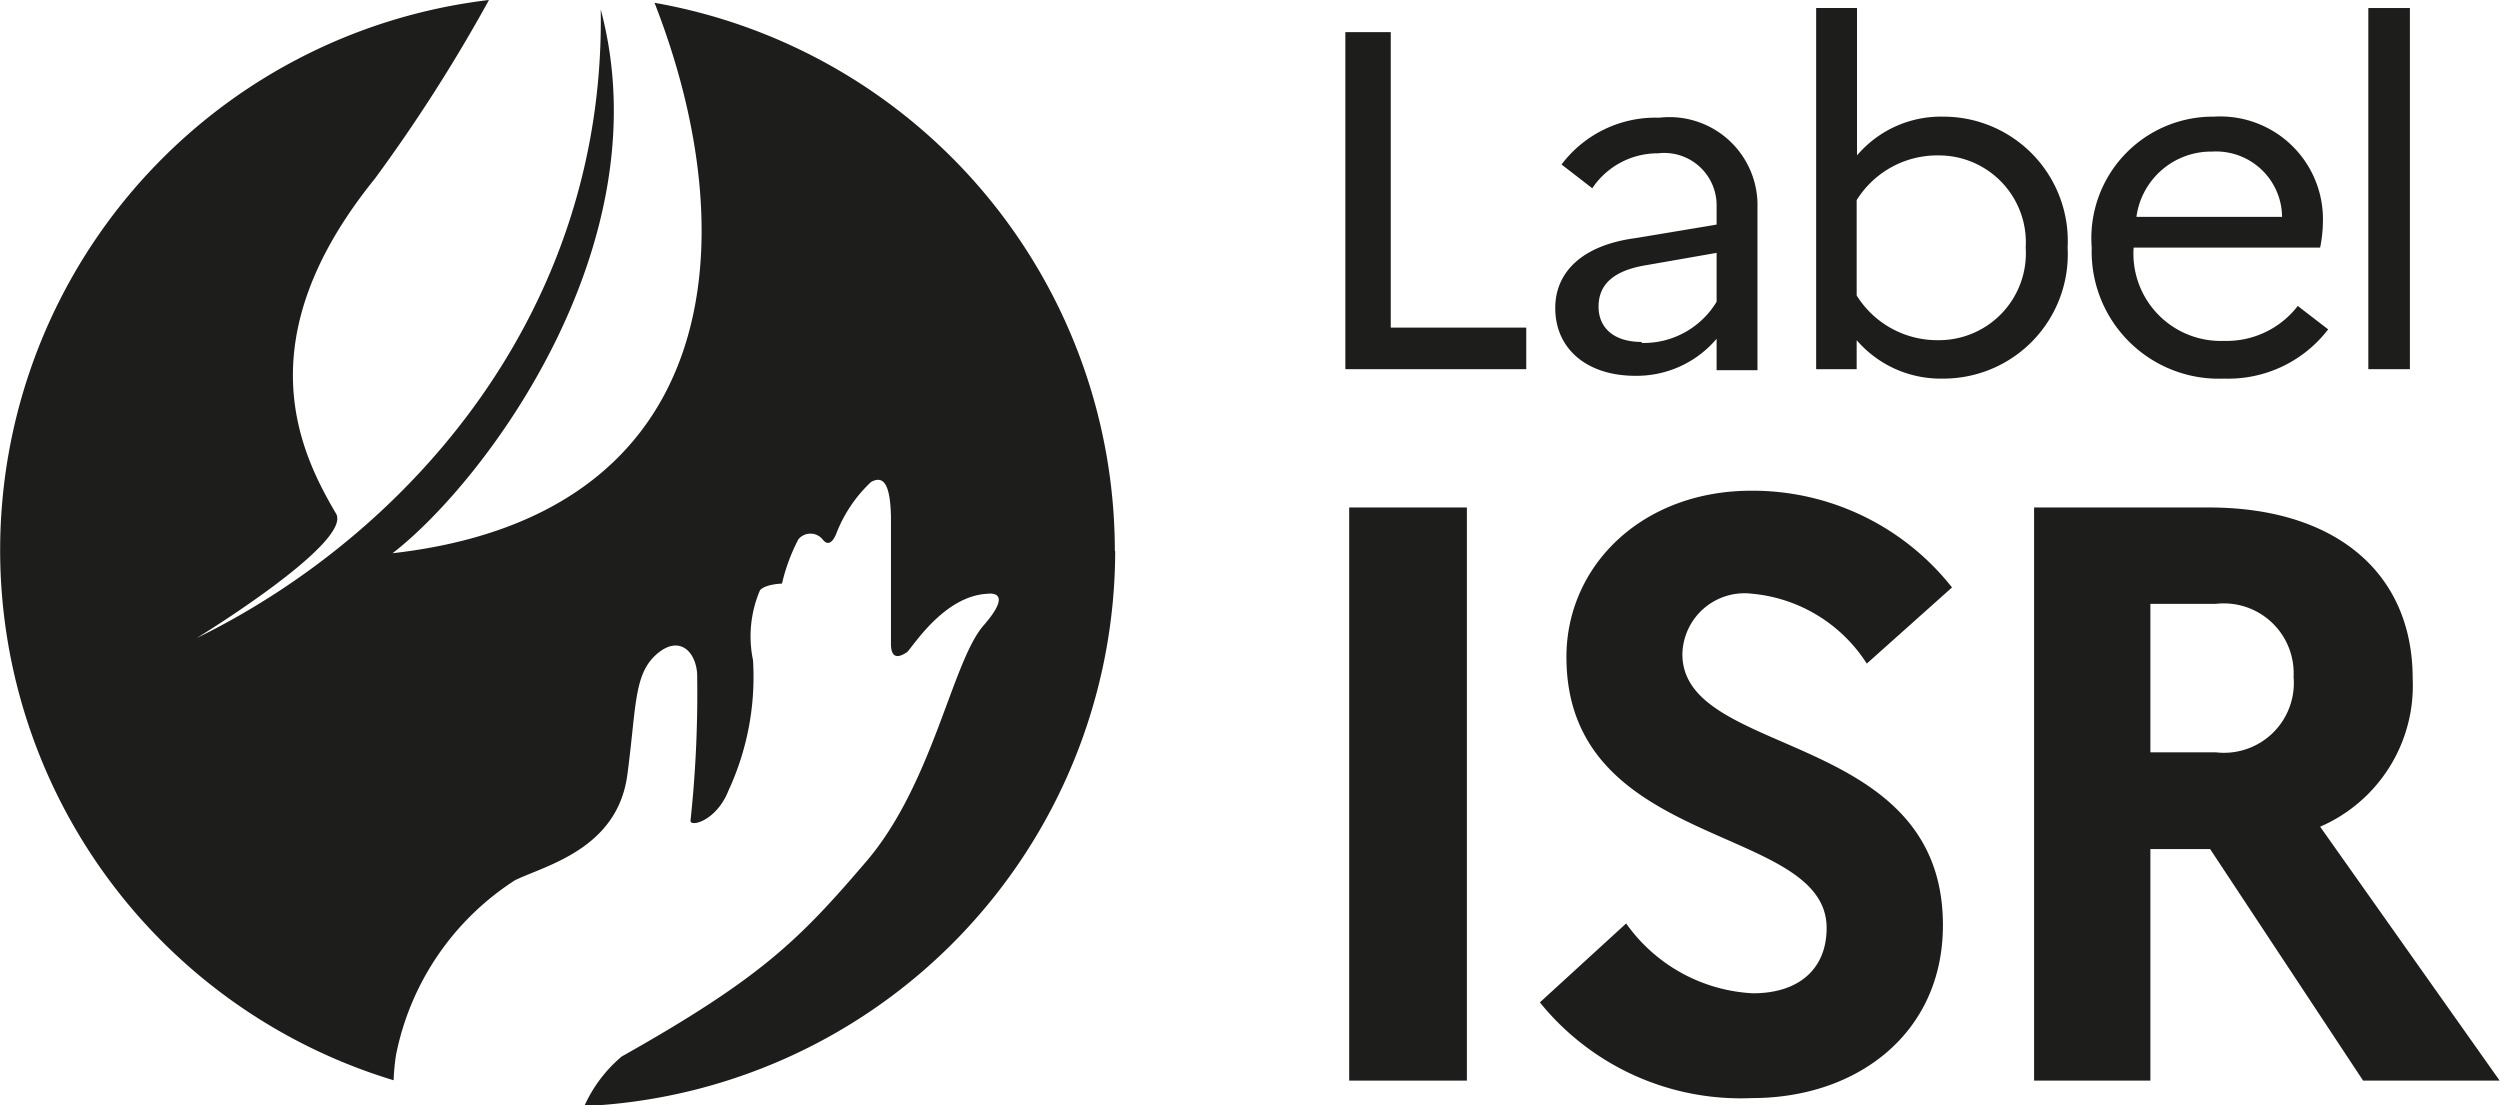
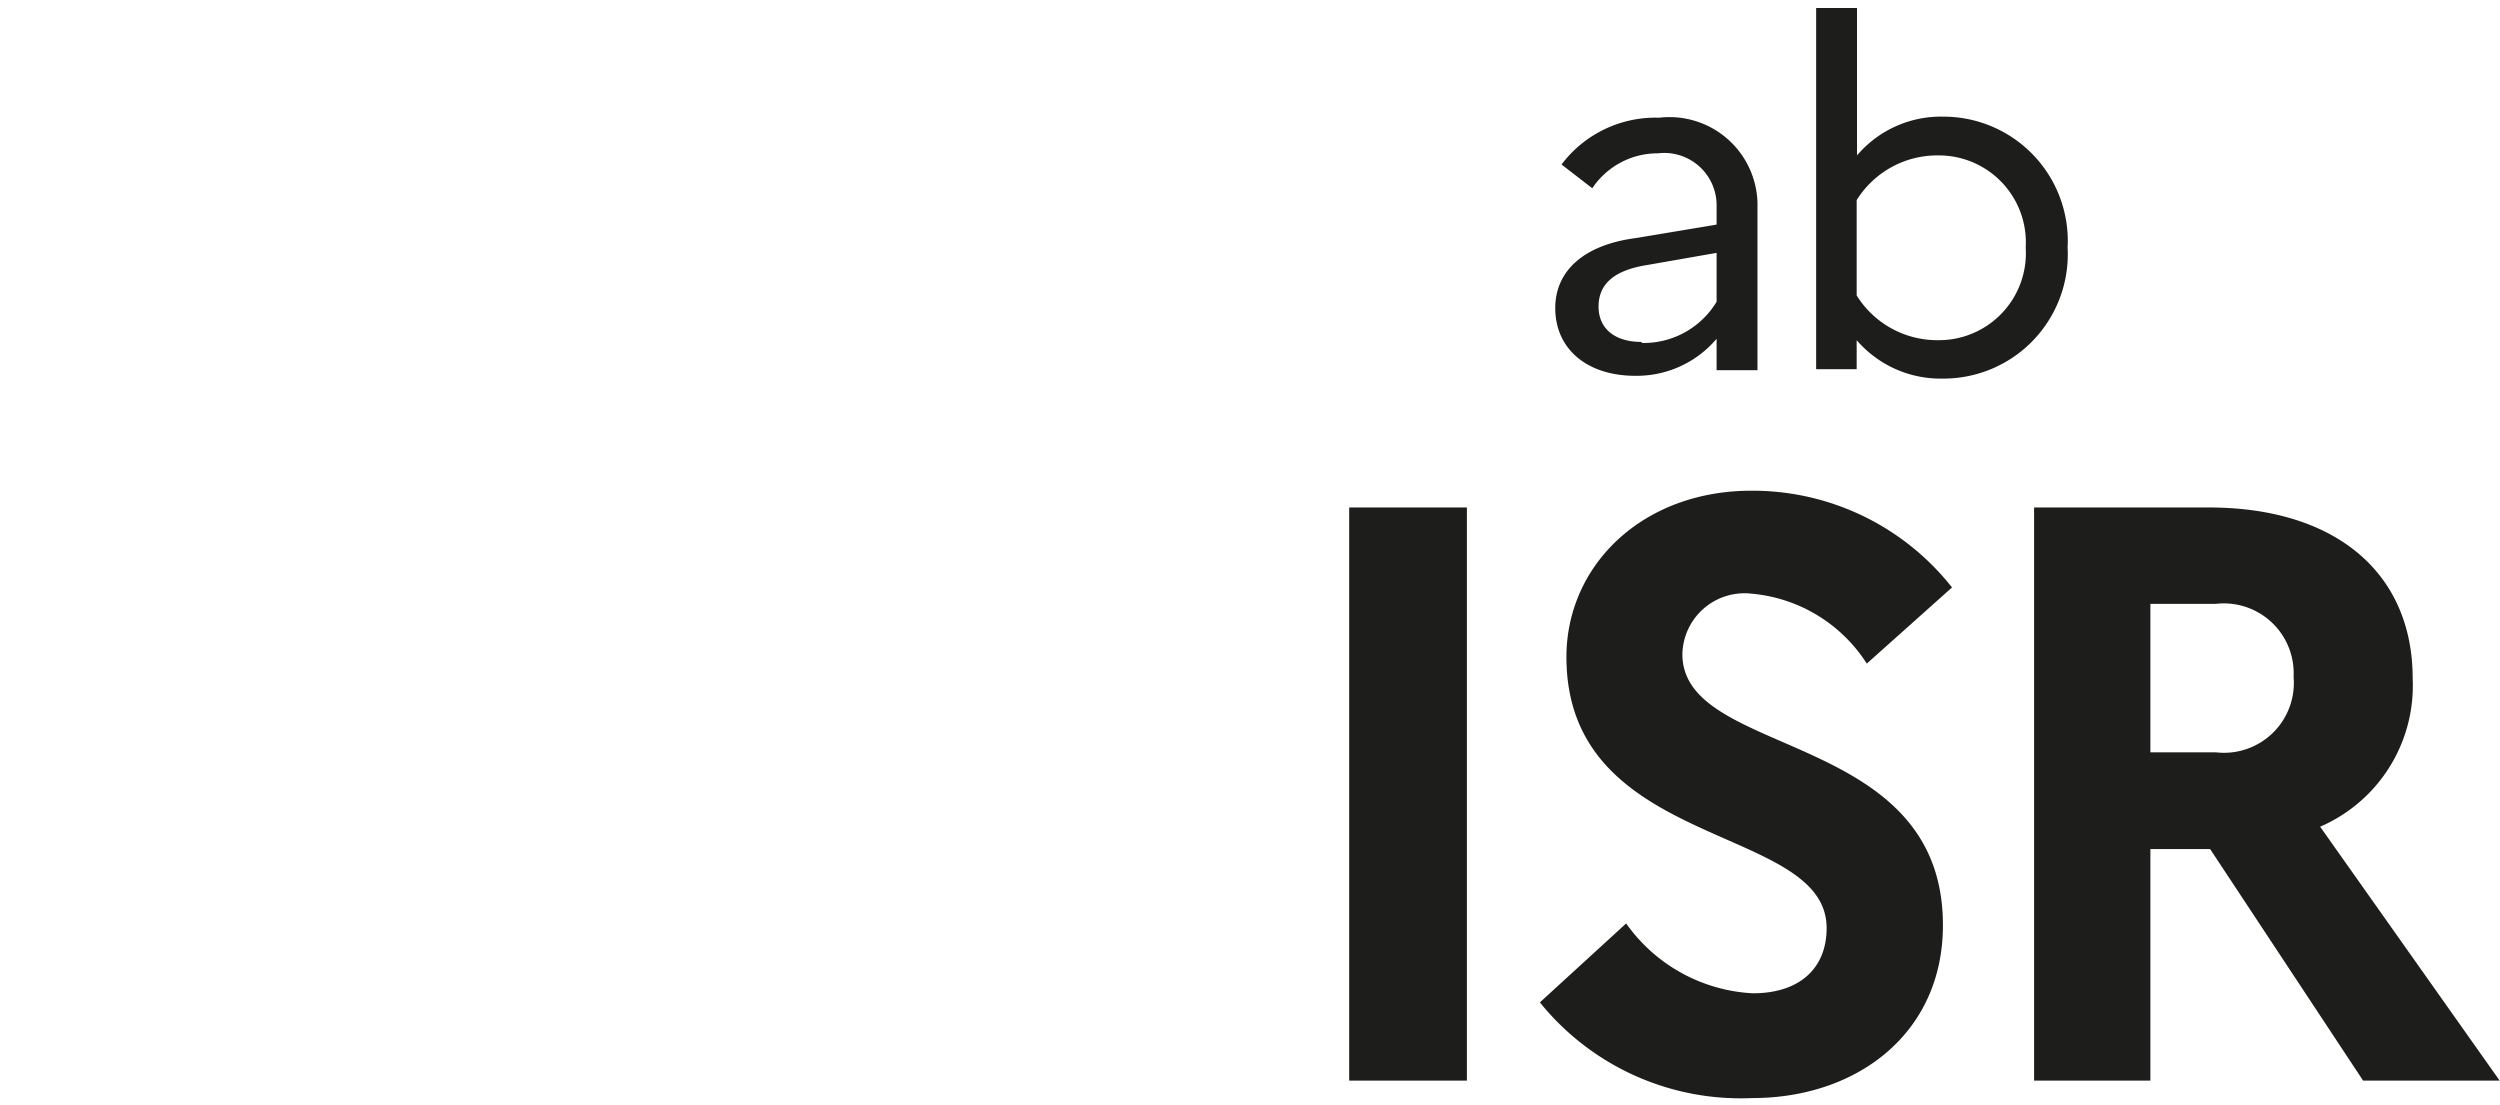
<svg xmlns="http://www.w3.org/2000/svg" viewBox="0 0 71.58 31.64">
  <defs>
    <style>.cls-1{fill:#1d1d1b;}</style>
  </defs>
  <g id="Calque_2" data-name="Calque 2">
    <g id="Calque_1-2" data-name="Calque 1">
-       <path class="cls-1" d="M31.92,15.76A15.94,15.94,0,0,0,18.74.08c2.65,6.77,2,14.68-7.5,15.76C13.88,13.8,19,7,17.2.27c.14,8.62-5.45,15-11.57,18,0,0,4.42-2.7,4-3.55-1.05-1.78-2.62-5,1.1-9.6A46.13,46.13,0,0,0,14,0a15.86,15.86,0,0,0-2.73,30.93,6.15,6.15,0,0,1,.07-.73,7.74,7.74,0,0,1,3.41-5c.9-.43,2.92-.9,3.21-3,.26-1.93.18-2.87.82-3.45s1.13-.13,1.18.53a34,34,0,0,1-.19,4.22c0,.19.75,0,1.09-.87a7.74,7.74,0,0,0,.7-3.73,3.36,3.36,0,0,1,.2-2c.16-.18.63-.19.63-.19a5.28,5.28,0,0,1,.47-1.27.45.45,0,0,1,.69,0c.15.2.29.09.39-.15a4,4,0,0,1,1-1.49c.33-.18.55,0,.57,1,0,1.3,0,3.1,0,3.63s.32.33.45.25S27,17.05,28.29,17c0,0,.77-.12-.13.91s-1.45,4.53-3.36,6.76-3,3.33-7,5.58a4,4,0,0,0-1.07,1.42,15.93,15.93,0,0,0,15.2-15.88" />
-       <path class="cls-1" d="M38.52.92h1.3V9.38H43.7v1.19H38.52Z" />
      <path class="cls-1" d="M44.53,8.82c0-1.05.8-1.8,2.28-2l2.34-.39V5.91a1.5,1.5,0,0,0-1.68-1.52,2.25,2.25,0,0,0-1.88,1l-.88-.68a3.37,3.37,0,0,1,2.8-1.34,2.52,2.52,0,0,1,2.81,2.57v4.66H49.15V9.7a3,3,0,0,1-2.33,1.06C45.45,10.76,44.53,10,44.53,8.82Zm2.48,1a2.44,2.44,0,0,0,2.14-1.18V7.24l-2,.35c-1,.16-1.38.59-1.38,1.19S46.2,9.79,47,9.79Z" />
      <path class="cls-1" d="M55.63,10.84a3.17,3.17,0,0,1-2.47-1.1v.83H52V.23h1.17V4.45a3.15,3.15,0,0,1,2.47-1.11A3.56,3.56,0,0,1,59.2,7.09,3.56,3.56,0,0,1,55.63,10.84ZM53.16,5.73V8.46a2.72,2.72,0,0,0,2.33,1.28A2.49,2.49,0,0,0,58,7.09a2.49,2.49,0,0,0-2.48-2.64A2.72,2.72,0,0,0,53.16,5.73Z" />
-       <path class="cls-1" d="M63.68,10.84a3.64,3.64,0,0,1-3.79-3.75,3.48,3.48,0,0,1,3.5-3.75,2.94,2.94,0,0,1,3.12,3,3.92,3.92,0,0,1-.08.75H61.09a2.5,2.5,0,0,0,2.59,2.67,2.57,2.57,0,0,0,2.11-1l.87.67A3.6,3.6,0,0,1,63.68,10.84ZM61.17,6.21h4.17a1.89,1.89,0,0,0-2-1.87A2.16,2.16,0,0,0,61.17,6.21Z" />
-       <path class="cls-1" d="M67.81.23H69V10.57H67.81Z" />
      <path class="cls-1" d="M38.63,14.53H42V30.94H38.63Z" />
      <path class="cls-1" d="M46.56,26.44a4.74,4.74,0,0,0,3.63,2c1.32,0,2.11-.7,2.11-1.87,0-3-7.45-2.2-7.45-7.76,0-2.6,2.15-4.76,5.3-4.76a7.27,7.27,0,0,1,5.74,2.77L53.45,19A4.37,4.37,0,0,0,50.17,17a1.78,1.78,0,0,0-2,1.73c0,3,7.46,2.14,7.46,7.76,0,3.1-2.46,4.95-5.46,4.95a7.39,7.39,0,0,1-6.08-2.74Z" />
      <path class="cls-1" d="M58.24,14.53h5c3.61,0,5.84,1.85,5.84,4.9a4.4,4.4,0,0,1-2.65,4.24l5.14,7.27H67.66l-4.38-6.63H61.57v6.63H58.24Zm3.33,2.76v4.25h1.87a2,2,0,0,0,2.23-2.16,2,2,0,0,0-2.23-2.09Z" />
    </g>
  </g>
</svg>